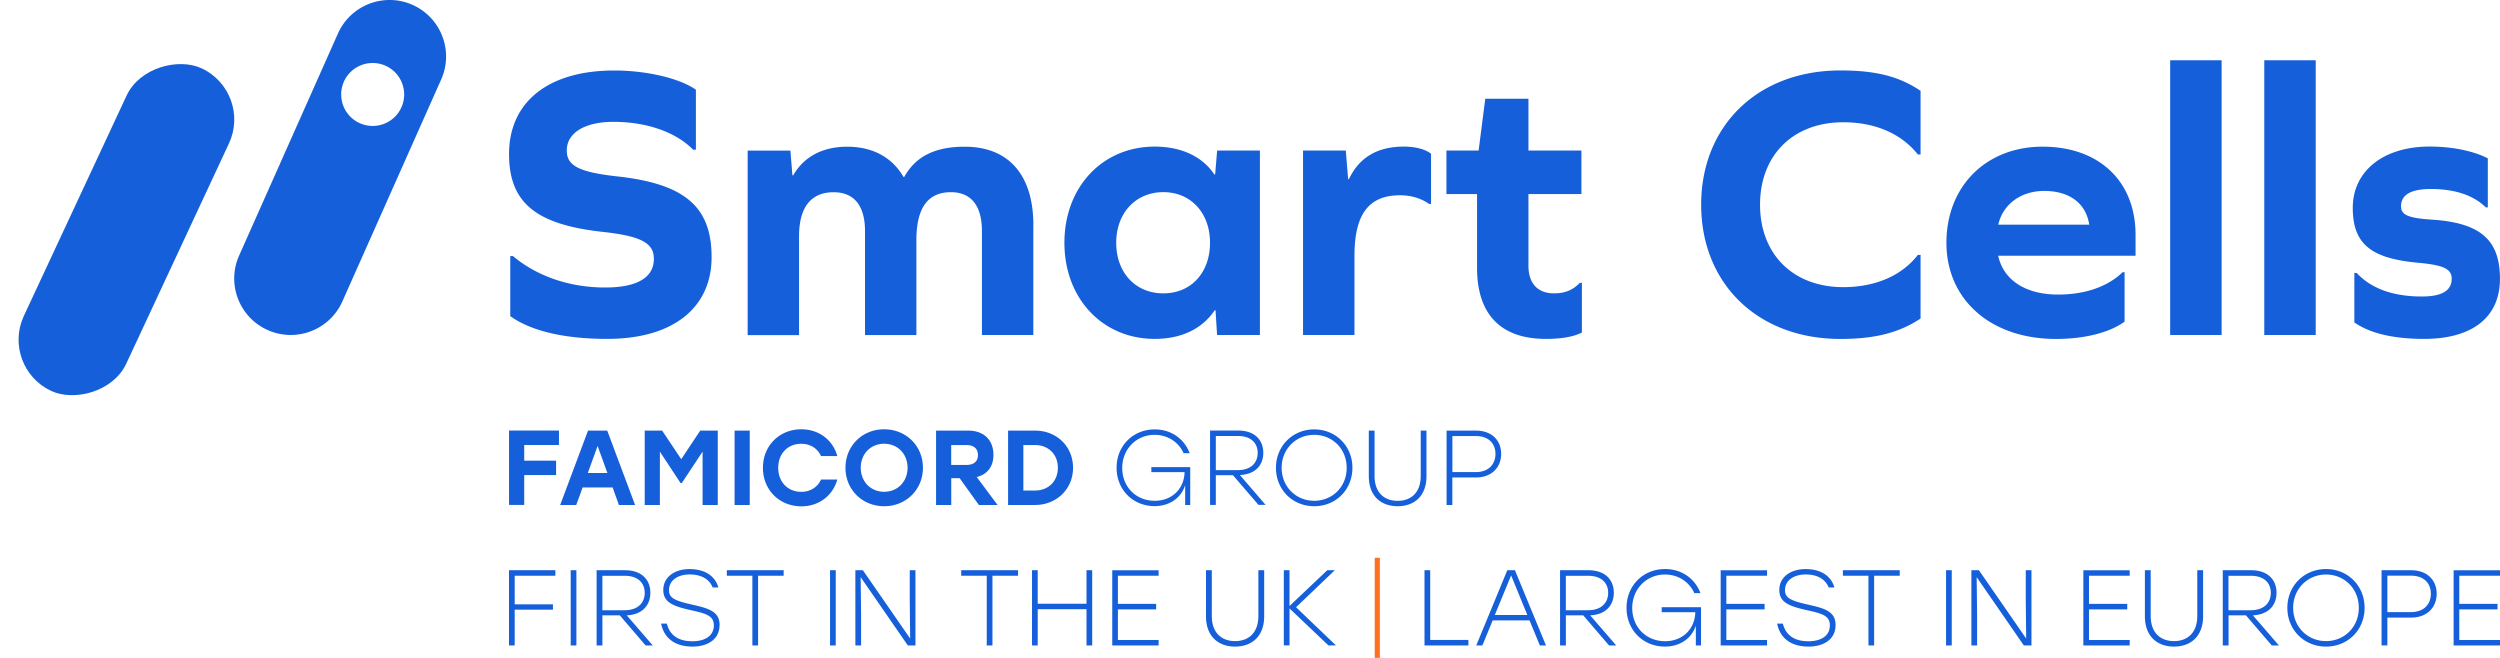
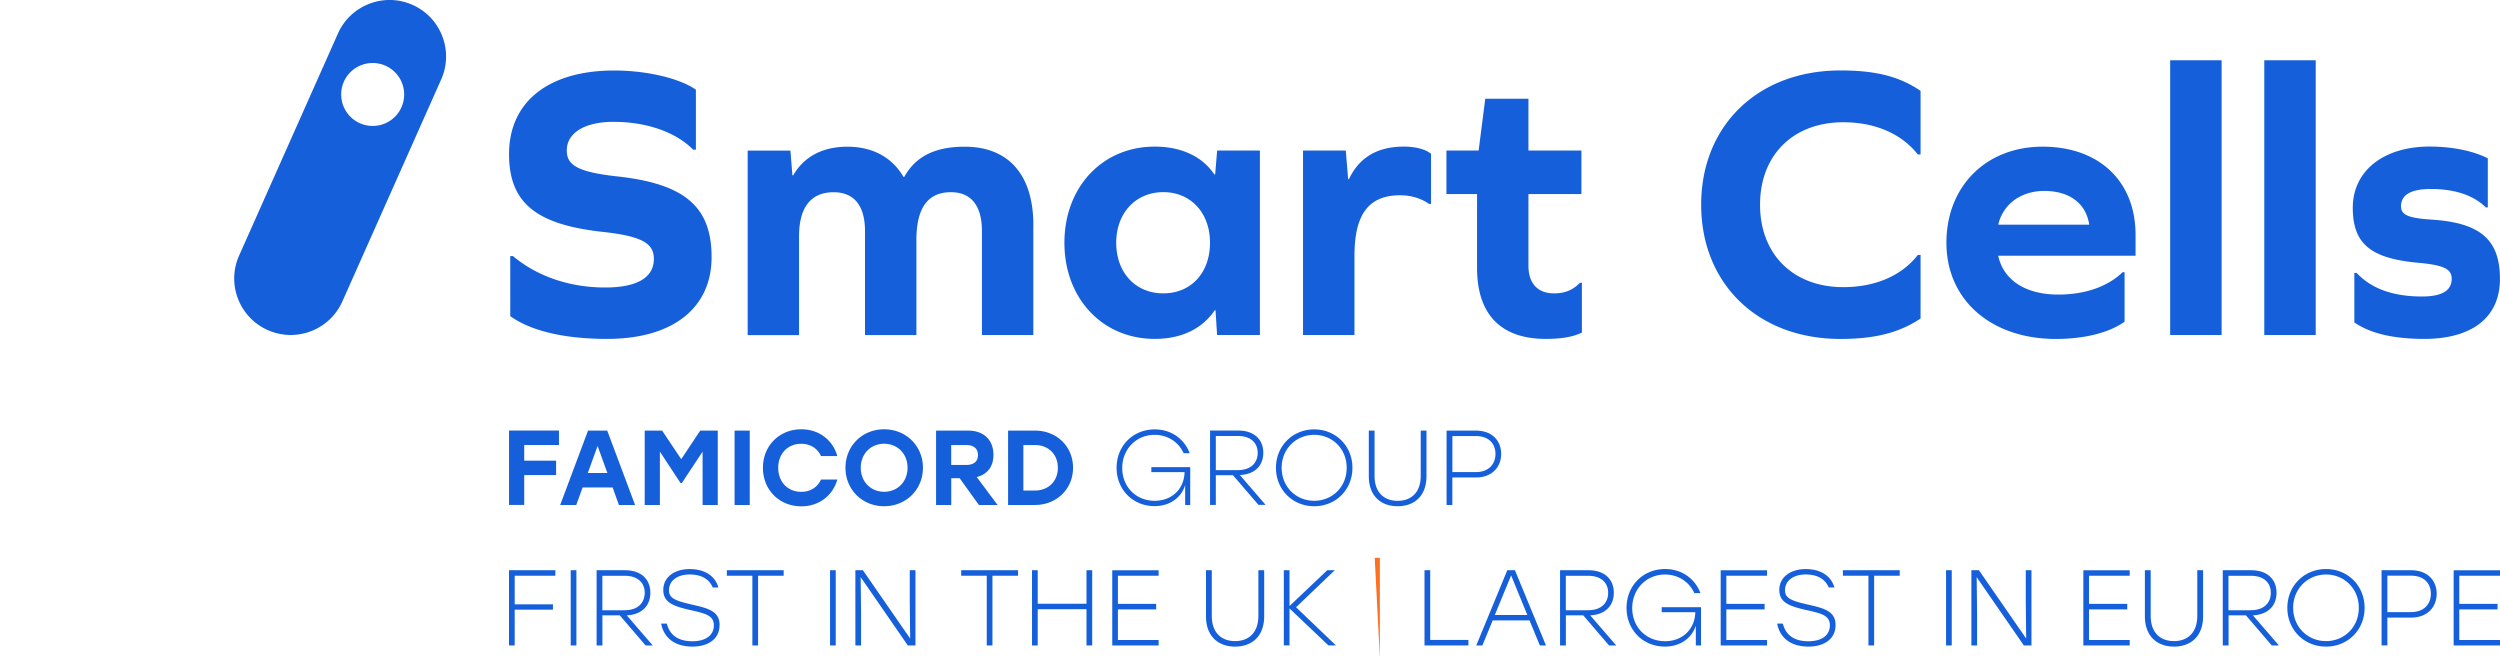
<svg xmlns="http://www.w3.org/2000/svg" id="uuid-ad12b2a3-674a-4c33-81dd-fbd93b12fb34" viewBox="359.4 274.65 477.66 125.7">
  <defs>
    <style>.uuid-25c0f3be-2fb6-4c4d-86a5-0b3177d36694{fill:#1560da}</style>
  </defs>
-   <rect class="uuid-25c0f3be-2fb6-4c4d-86a5-0b3177d36694" x="349.54" y="307.73" width="68.01" height="21.59" rx="10.79" ry="10.79" transform="rotate(-65 383.55 318.517)" />
  <path class="uuid-25c0f3be-2fb6-4c4d-86a5-0b3177d36694" d="M438.22 275.58c-5.44-2.42-11.82.03-14.25 5.47l-18.88 42.42a10.71 10.71 0 00-.94 4.39c0 4.12 2.39 8.07 6.41 9.86 5.45 2.42 11.83-.03 14.25-5.47l18.88-42.41c.64-1.43.94-2.92.94-4.39 0-4.13-2.39-8.08-6.41-9.87zm-7.51 23.13a6.012 6.012 0 01-6.12-5.91 6.003 6.003 0 015.91-6.11 6.01 6.01 0 016.12 5.9 6.006 6.006 0 01-5.91 6.12zm61.65-6.93v11.47h-.53c-3.3-3.38-8.92-5.32-15.22-5.32-5.47 0-8.92 2.1-8.92 5.47 0 2.85 2.17 4.12 9.6 4.95 13.12 1.42 18.07 5.92 18.07 15.45s-7.2 15.6-19.95 15.6c-8.17 0-14.55-1.5-18.52-4.35v-11.47h.52c4.65 3.9 10.88 6 17.62 6 6.07 0 9.3-1.88 9.3-5.47 0-3-2.33-4.35-9.9-5.17-12.82-1.42-17.77-5.7-17.77-14.85 0-9.97 7.5-15.97 20.1-15.97 6.22 0 12.52 1.5 15.6 3.67zm64.47 25.88v21h-9.82v-19.87c0-4.88-2.1-7.42-5.92-7.42-4.35 0-6.6 2.92-6.6 9.15v18.15h-9.82V318.8c0-4.88-2.1-7.42-6-7.42-4.35 0-6.6 2.92-6.6 8.4v18.9h-9.82v-35.25h8.17l.38 4.72h.15c2.03-3.52 5.55-5.47 10.35-5.47s8.55 2.02 10.72 5.77h.15c2.17-3.9 5.85-5.77 11.55-5.77 8.4 0 13.12 5.4 13.12 15zm35.11 20.99l-.3-4.72h-.15c-2.33 3.45-6.22 5.47-11.47 5.47-9.97 0-17.25-7.72-17.25-18.37s7.27-18.37 17.25-18.37c5.17 0 9.15 1.95 11.4 5.32h.15l.38-4.57h8.17v35.25h-8.17zm-1.35-17.62c0-5.7-3.67-9.67-8.92-9.67s-9 3.97-9 9.67 3.67 9.67 9 9.67 8.92-3.97 8.92-9.67zm42.23-17.02v9.6h-.38c-1.5-1.05-3.38-1.65-5.55-1.65-6 0-8.7 3.67-8.7 11.55v15.15h-9.83v-35.25h8.17l.45 5.47h.15c1.95-4.12 5.4-6.22 10.5-6.22 2.25 0 4.12.52 5.17 1.35zm28.81 34.19c-1.72.83-3.9 1.2-6.9 1.2-8.55 0-13.12-4.65-13.12-13.57v-14.1h-5.85v-8.32h6.15l1.27-9.9h8.25v9.9h10.12v8.32h-10.12v13.72c0 3.37 1.8 5.25 4.88 5.25 1.8 0 3.45-.45 4.95-2.02h.38v9.52zm64.72-46.19v12.15h-.52c-3.15-3.98-8.17-6.15-14.25-6.15-9.6 0-15.9 6.3-15.9 15.75s6.3 15.75 15.9 15.75c6 0 11.1-2.1 14.25-6.15h.52v12.15c-3.97 2.62-8.47 3.9-15.3 3.9-15.9 0-26.62-10.65-26.62-25.65s10.72-25.65 26.62-25.65c6.9 0 11.32 1.2 15.3 3.9zm14.83 31.5c1.05 4.8 5.4 7.42 11.47 7.42 5.1 0 9.45-1.5 12.3-4.27h.38v9.45c-2.92 2.1-7.65 3.3-13.12 3.3-12.45 0-20.92-7.5-20.92-18.37s7.65-18.37 18.37-18.37 17.77 6.52 17.77 16.87v3.97h-26.25zm0-5.93h17.4c-.67-4.27-3.97-6.45-8.62-6.45-4.2 0-7.8 2.32-8.77 6.45zm32.86-31.42h9.83v52.5h-9.83v-52.5zm17.98 0h9.83v52.5h-9.83v-52.5zm42.71 18.75v9.37h-.38c-2.33-2.32-5.92-3.52-10.5-3.52-3.83 0-5.7 1.12-5.7 3.3 0 1.58 1.2 2.25 5.85 2.55 9.37.6 13.05 3.9 13.05 11.32s-5.4 11.47-14.47 11.47c-5.85 0-10.35-1.05-13.35-3.15v-9.45h.45c2.78 3 6.98 4.5 12.45 4.5 3.82 0 5.7-1.12 5.7-3.38 0-1.88-1.5-2.62-6.45-3.07-8.92-.83-12.45-3.52-12.45-10.5s5.78-11.7 14.7-11.7c4.27 0 8.32.83 11.1 2.25zm-369.21 79.74h-7.78v5.46h7.31v1.03h-7.31v6.83h-1.09V383.6h8.86v1.05zm2.92-1.05h1.09v14.37h-1.09V383.6zm4.94 0h5.44c3.22 0 4.84 1.87 4.84 4.29s-1.54 4.19-4.51 4.33l4.97 5.75h-1.37l-4.93-5.75h-3.32v5.75h-1.11V383.6zm5.36 7.64c2.65 0 3.84-1.52 3.84-3.32s-1.19-3.26-3.84-3.26h-4.25v6.59h4.25zm18.14 2.83c0 2.77-2.32 4.12-5.15 4.12-3.63 0-5.52-1.85-6.01-4.39h1.09c.55 2.18 2.15 3.37 4.88 3.37 2.48 0 4.1-1.09 4.1-3.04 0-1.85-1.5-2.26-4.45-2.91-3.26-.74-5.21-1.44-5.21-3.84 0-2.52 2.22-4 5.01-4 3.12 0 4.93 1.46 5.52 3.51h-1.09c-.66-1.58-2.15-2.48-4.39-2.48s-3.96 1.09-3.96 3.02c0 1.4.96 1.97 4.37 2.73 3.22.72 5.3 1.31 5.3 3.92zm12.24-9.42h-4.88v13.32h-1.09v-13.32h-4.88v-1.05h10.86v1.05zm8.87-1.05h1.09v14.37h-1.09V383.6zm15.31 13.05l-.08-7.04v-6.01h1.09v14.37h-1.46l-9.01-13.05.08 7.04v6.01h-1.09V383.6h1.44l9.03 13.05zm20.6-12h-4.88v13.32h-1.09v-13.32h-4.88v-1.05h10.86v1.05zm13.09 6.4h-9.32v6.92h-1.09V383.6h1.09v6.4h9.32v-6.4h1.09v14.37h-1.09v-6.92zm13.78-6.4h-7.78v5.38h7.31v1.05h-7.31v5.85h7.78v1.05h-8.86v-14.37h8.86v1.05zm20.17-1.05v8.78c0 3.92-2.42 5.81-5.56 5.81s-5.56-1.89-5.56-5.81v-8.78h1.11v8.72c0 3.32 1.95 4.82 4.45 4.82s4.45-1.5 4.45-4.82v-8.72h1.11zm6.1 7.08l7.61 7.28h-1.44l-7.43-7.06v7.06h-1.09v-14.37h1.09v6.85l7.22-6.85h1.44l-7.41 7.08zm25.61 6.24h7.31v1.05h-8.39V383.6h1.09v13.32zm14.74-13.32h1.46l5.93 14.37h-1.17l-1.97-4.78h-7.04l-1.97 4.78h-1.17l5.93-14.37zm3.83 8.56l-3.1-7.57-3.12 7.57h6.22zm6.24-8.56h5.44c3.22 0 4.84 1.87 4.84 4.29s-1.54 4.19-4.51 4.33l4.97 5.75h-1.37l-4.93-5.75h-3.32v5.75h-1.11V383.6zm5.36 7.64c2.65 0 3.84-1.52 3.84-3.32s-1.19-3.26-3.84-3.26h-4.25v6.59h4.25zm21.58-.58v7.31h-.99v-3.78c-.82 2.52-3.12 4-5.91 4-4.17 0-7.33-3.16-7.33-7.41s3.18-7.41 7.37-7.41c3.16 0 5.7 1.81 6.75 4.6h-1.17c-.96-2.13-3.06-3.55-5.6-3.55-3.53 0-6.26 2.75-6.26 6.4s2.65 6.34 6.28 6.34c3.26 0 5.68-2.22 5.77-5.54h-6.42v-.96h7.51zm12.62-6.01h-7.78v5.38h7.31v1.05h-7.31v5.85h7.78v1.05h-8.86v-14.37h8.86v1.05zm13.09 9.42c0 2.77-2.32 4.12-5.15 4.12-3.63 0-5.52-1.85-6.01-4.39h1.09c.55 2.18 2.15 3.37 4.88 3.37 2.48 0 4.1-1.09 4.1-3.04 0-1.85-1.5-2.26-4.45-2.91-3.26-.74-5.21-1.44-5.21-3.84 0-2.52 2.22-4 5.01-4 3.12 0 4.93 1.46 5.52 3.51h-1.09c-.66-1.58-2.15-2.48-4.39-2.48s-3.96 1.09-3.96 3.02c0 1.4.96 1.97 4.37 2.73 3.22.72 5.29 1.31 5.29 3.92zm12.25-9.42h-4.88v13.32h-1.09v-13.32h-4.88v-1.05h10.86v1.05zm8.86-1.05h1.09v14.37h-1.09V383.6zm15.31 13.05l-.08-7.04v-6.01h1.09v14.37h-1.46l-9.01-13.05.08 7.04v6.01h-1.09V383.6h1.44l9.03 13.05zm19.78-12h-7.78v5.38h7.31v1.05h-7.31v5.85h7.78v1.05h-8.86v-14.37h8.86v1.05zm14.02-1.05v8.78c0 3.92-2.42 5.81-5.56 5.81s-5.56-1.89-5.56-5.81v-8.78h1.11v8.72c0 3.32 1.95 4.82 4.45 4.82s4.45-1.5 4.45-4.82v-8.72h1.11zm3.75 0h5.44c3.22 0 4.84 1.87 4.84 4.29s-1.54 4.19-4.51 4.33l4.97 5.75h-1.37l-4.93-5.75h-3.32v5.75h-1.11V383.6zm5.35 7.64c2.65 0 3.84-1.52 3.84-3.32s-1.19-3.26-3.84-3.26h-4.25v6.59h4.25zm21.76-.46c0 4.23-3.2 7.41-7.37 7.41s-7.39-3.18-7.39-7.41 3.24-7.41 7.39-7.41 7.37 3.18 7.37 7.41zm-13.65 0c0 3.63 2.75 6.36 6.28 6.36s6.28-2.73 6.26-6.36c.02-3.63-2.75-6.36-6.26-6.36s-6.28 2.73-6.28 6.36zm16.89 7.19V383.6h5.62c3.24 0 4.91 2.03 4.91 4.49s-1.66 4.56-4.91 4.56h-4.51v5.31h-1.11zm5.6-6.37c2.65 0 3.82-1.66 3.82-3.51s-1.17-3.45-3.82-3.45h-4.49v6.96h4.49zm17.03-6.95h-7.78v5.38h7.31v1.05h-7.31v5.85h7.78v1.05h-8.86v-14.37h8.86v1.05zm-377.5-24.97v2.98h6.09v2.76h-6.09v5.7h-2.9v-14.21h9.54v2.76h-6.64zm16.91 8.1h-5.75l-1.22 3.35h-3.07l5.32-14.21h3.67l5.32 14.21h-3.09l-1.2-3.35zm-1.02-2.76l-1.87-5.16-1.87 5.16h3.73zm21.09-8.1v14.21h-2.9v-10.19l-3.96 5.99h-.26l-3.94-5.99v10.19h-2.9v-14.21h3.33l3.65 5.46 3.63-5.46h3.35zm3.21 0h2.9v14.21h-2.9v-14.21zm5.42 7.1c0-4.18 3.11-7.35 7.35-7.35 3.39 0 6.03 2.09 6.86 5.12h-3.11c-.67-1.46-2.03-2.35-3.78-2.35-2.62 0-4.4 1.93-4.4 4.59s1.79 4.59 4.4 4.59c1.75 0 3.11-.89 3.78-2.35h3.11c-.83 3.02-3.47 5.12-6.86 5.12-4.24 0-7.35-3.17-7.35-7.35zm30.57 0c0 4.18-3.23 7.35-7.41 7.35s-7.39-3.17-7.39-7.35 3.21-7.35 7.39-7.35 7.41 3.17 7.41 7.35zm-11.88 0c0 2.66 1.91 4.59 4.47 4.59s4.47-1.93 4.47-4.59-1.91-4.59-4.47-4.59-4.47 1.93-4.47 4.59zm18.89 1.99h-1.6v5.12h-2.9v-14.21h6.11c3.04 0 4.85 1.81 4.85 4.63 0 2.31-1.2 3.74-3.19 4.24l3.98 5.34h-3.57l-3.68-5.12zm-1.61-2.53h2.88c1.52 0 2.23-.73 2.23-1.89s-.73-1.91-2.23-1.91h-2.88v3.8zm23.28.54c0 4.06-3.13 7.11-7.27 7.11h-5.14v-14.21h5.14c4.14 0 7.27 3.02 7.27 7.11zm-2.9 0c0-2.56-1.81-4.34-4.36-4.34h-2.23v8.69h2.23c2.56 0 4.36-1.79 4.36-4.34zm25.29-.12v7.23h-.97v-3.8c-.77 2.54-3.07 4.02-5.85 4.02-4.12 0-7.25-3.13-7.25-7.33s3.15-7.33 7.29-7.33c3.13 0 5.64 1.79 6.68 4.55h-1.16c-.95-2.11-3.03-3.51-5.54-3.51-3.49 0-6.19 2.72-6.19 6.33s2.62 6.27 6.21 6.27c3.23 0 5.62-2.21 5.7-5.48h-6.35v-.95h7.43zm8.16 1.54h-3.27v5.68h-1.1v-14.21h5.38c3.19 0 4.79 1.85 4.79 4.24s-1.52 4.12-4.47 4.26l4.91 5.7h-1.36l-4.89-5.68zm-3.27-.97h4.2c2.62 0 3.8-1.5 3.8-3.29s-1.18-3.23-3.8-3.23h-4.2v6.52zm26.1-.44c0 4.19-3.17 7.34-7.3 7.34s-7.31-3.15-7.31-7.34 3.21-7.34 7.31-7.34 7.3 3.15 7.3 7.34zm-13.52 0c0 3.6 2.72 6.3 6.22 6.3s6.22-2.7 6.2-6.3c.02-3.6-2.72-6.3-6.2-6.3s-6.22 2.7-6.22 6.3zm27.67-7.11v8.7c0 3.88-2.4 5.75-5.51 5.75s-5.51-1.87-5.51-5.75v-8.7h1.1v8.64c0 3.29 1.93 4.78 4.41 4.78s4.41-1.48 4.41-4.78v-8.64h1.1zm14.27 4.45c0 2.42-1.65 4.51-4.86 4.51h-4.47v5.26h-1.1v-14.22h5.57c3.21 0 4.86 2.01 4.86 4.45zm-1.09 0c0-1.83-1.16-3.41-3.78-3.41h-4.45v6.89h4.45c2.62 0 3.78-1.65 3.78-3.47z" />
-   <path fill="#fe6f20" d="M622.06 381.22h.98v19.13h-.98z" />
+   <path fill="#fe6f20" d="M622.06 381.22h.98v19.13z" />
</svg>